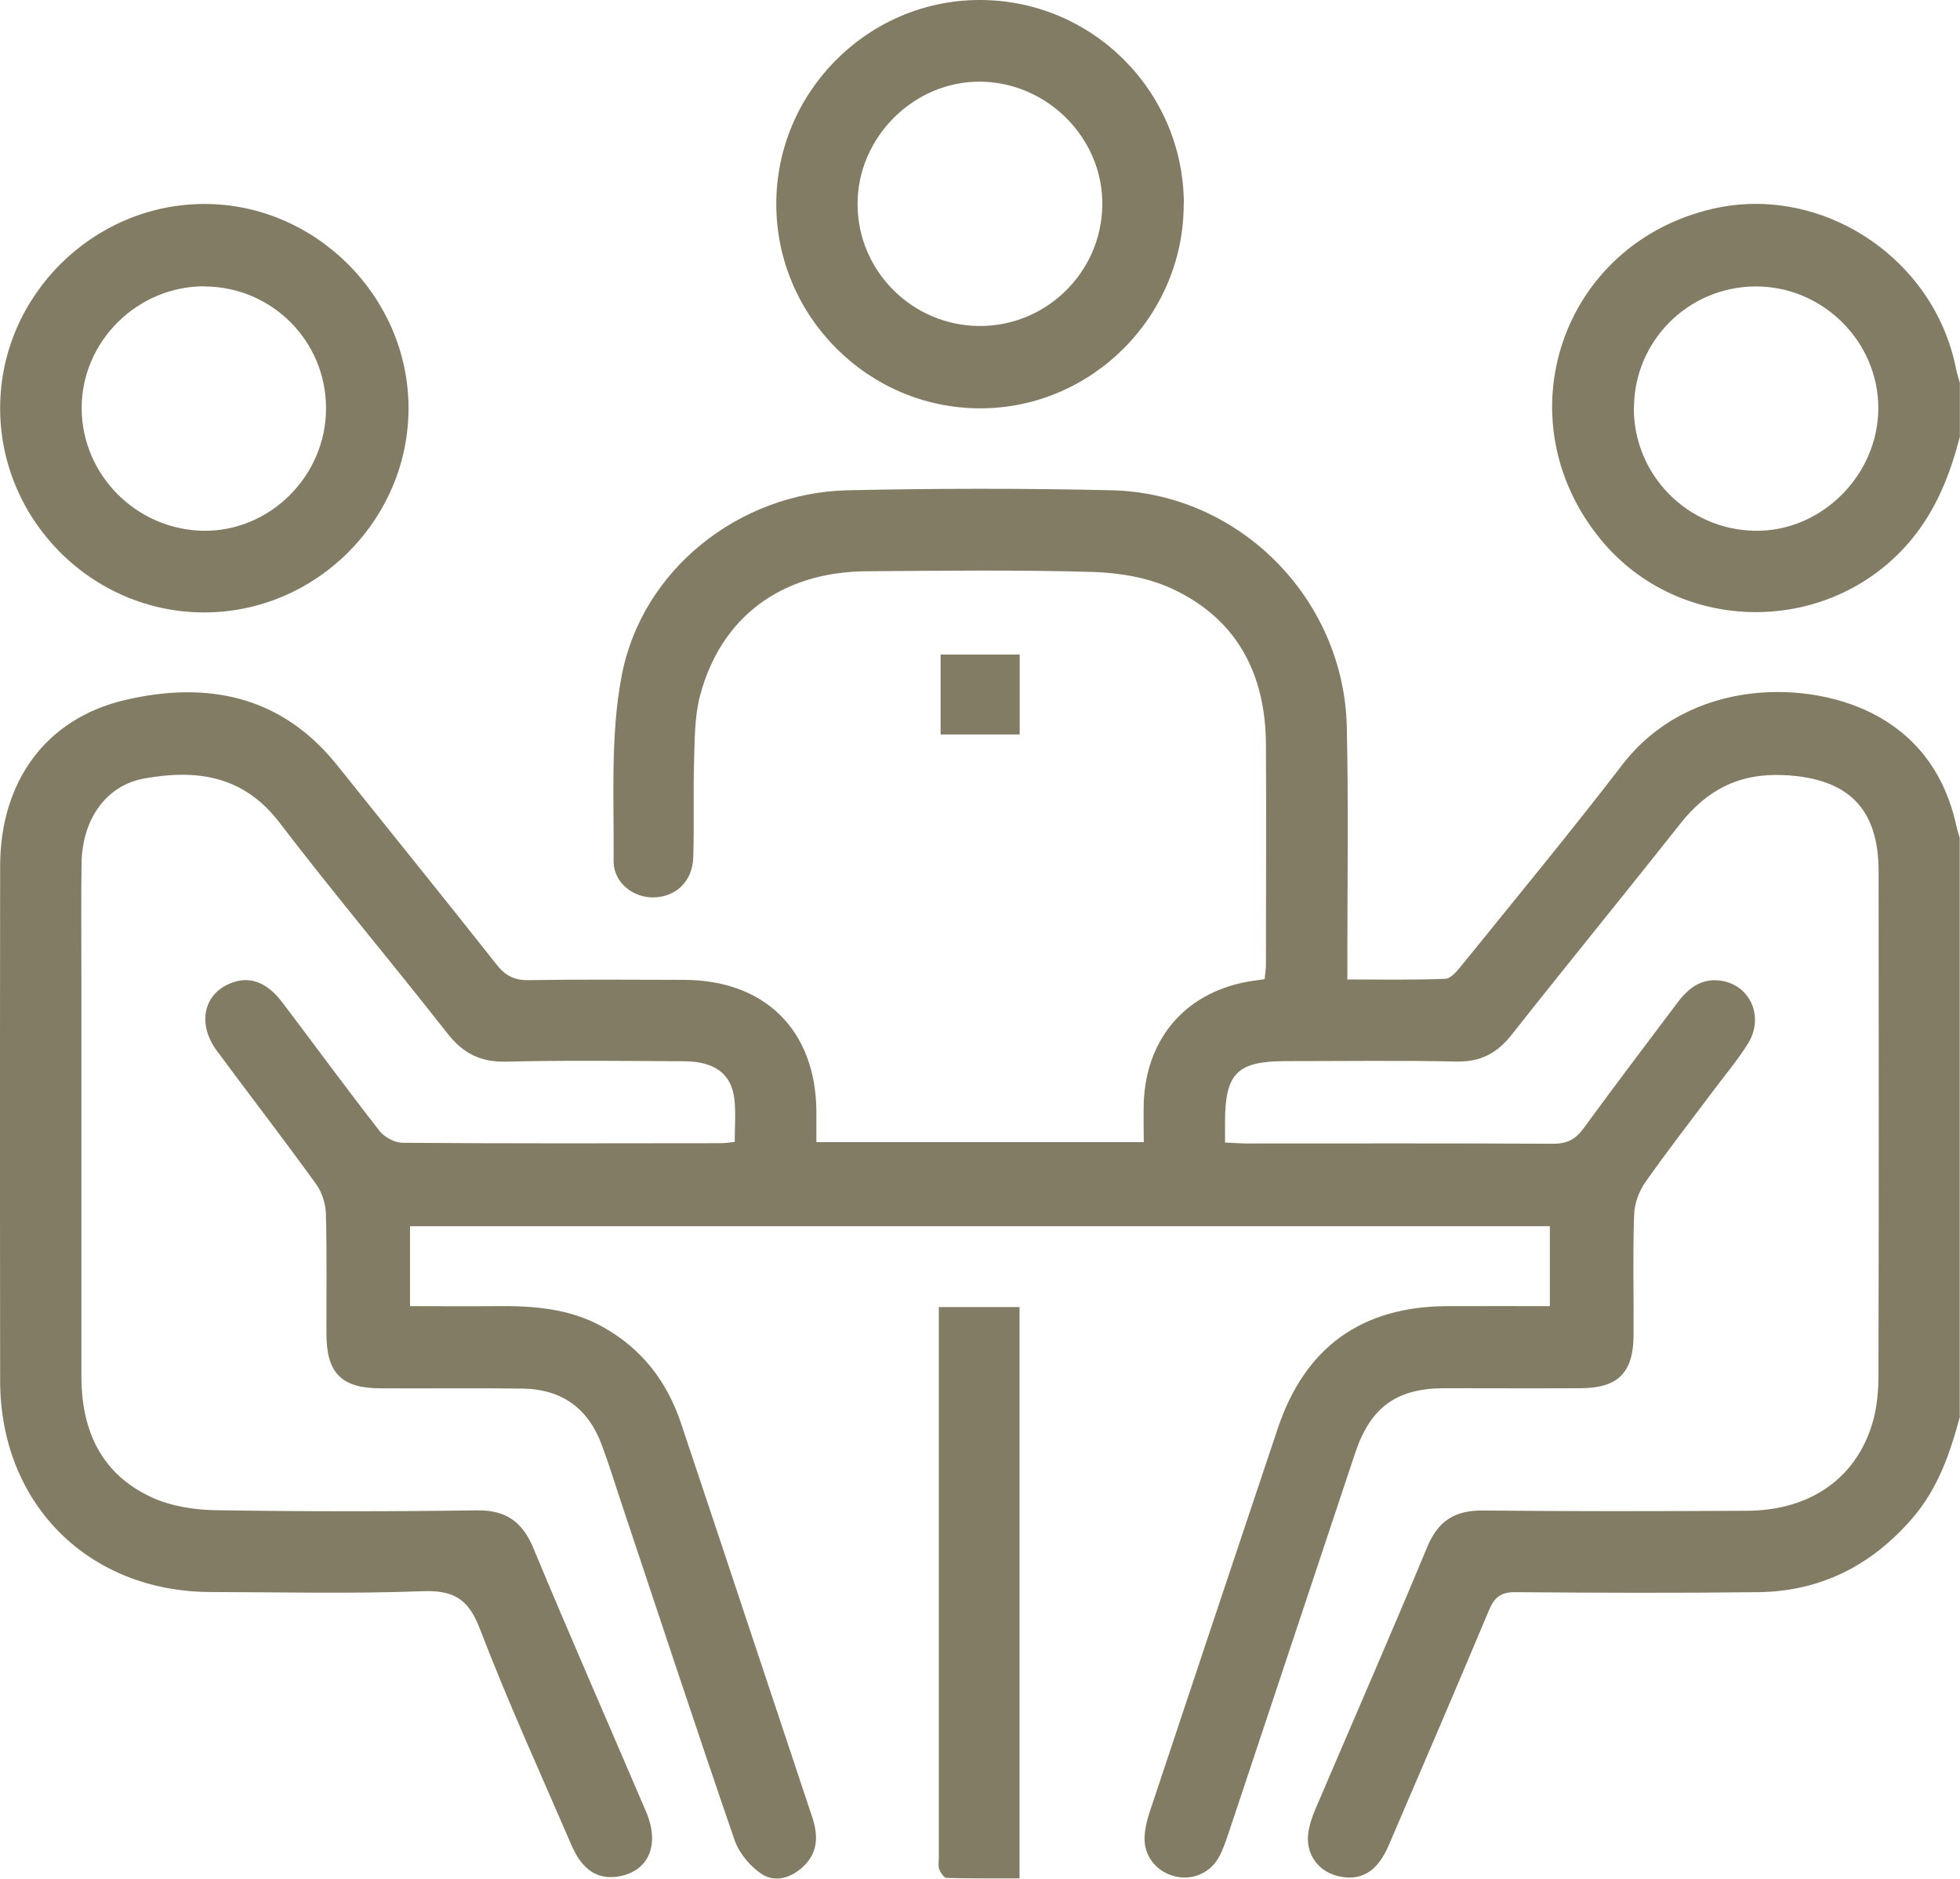
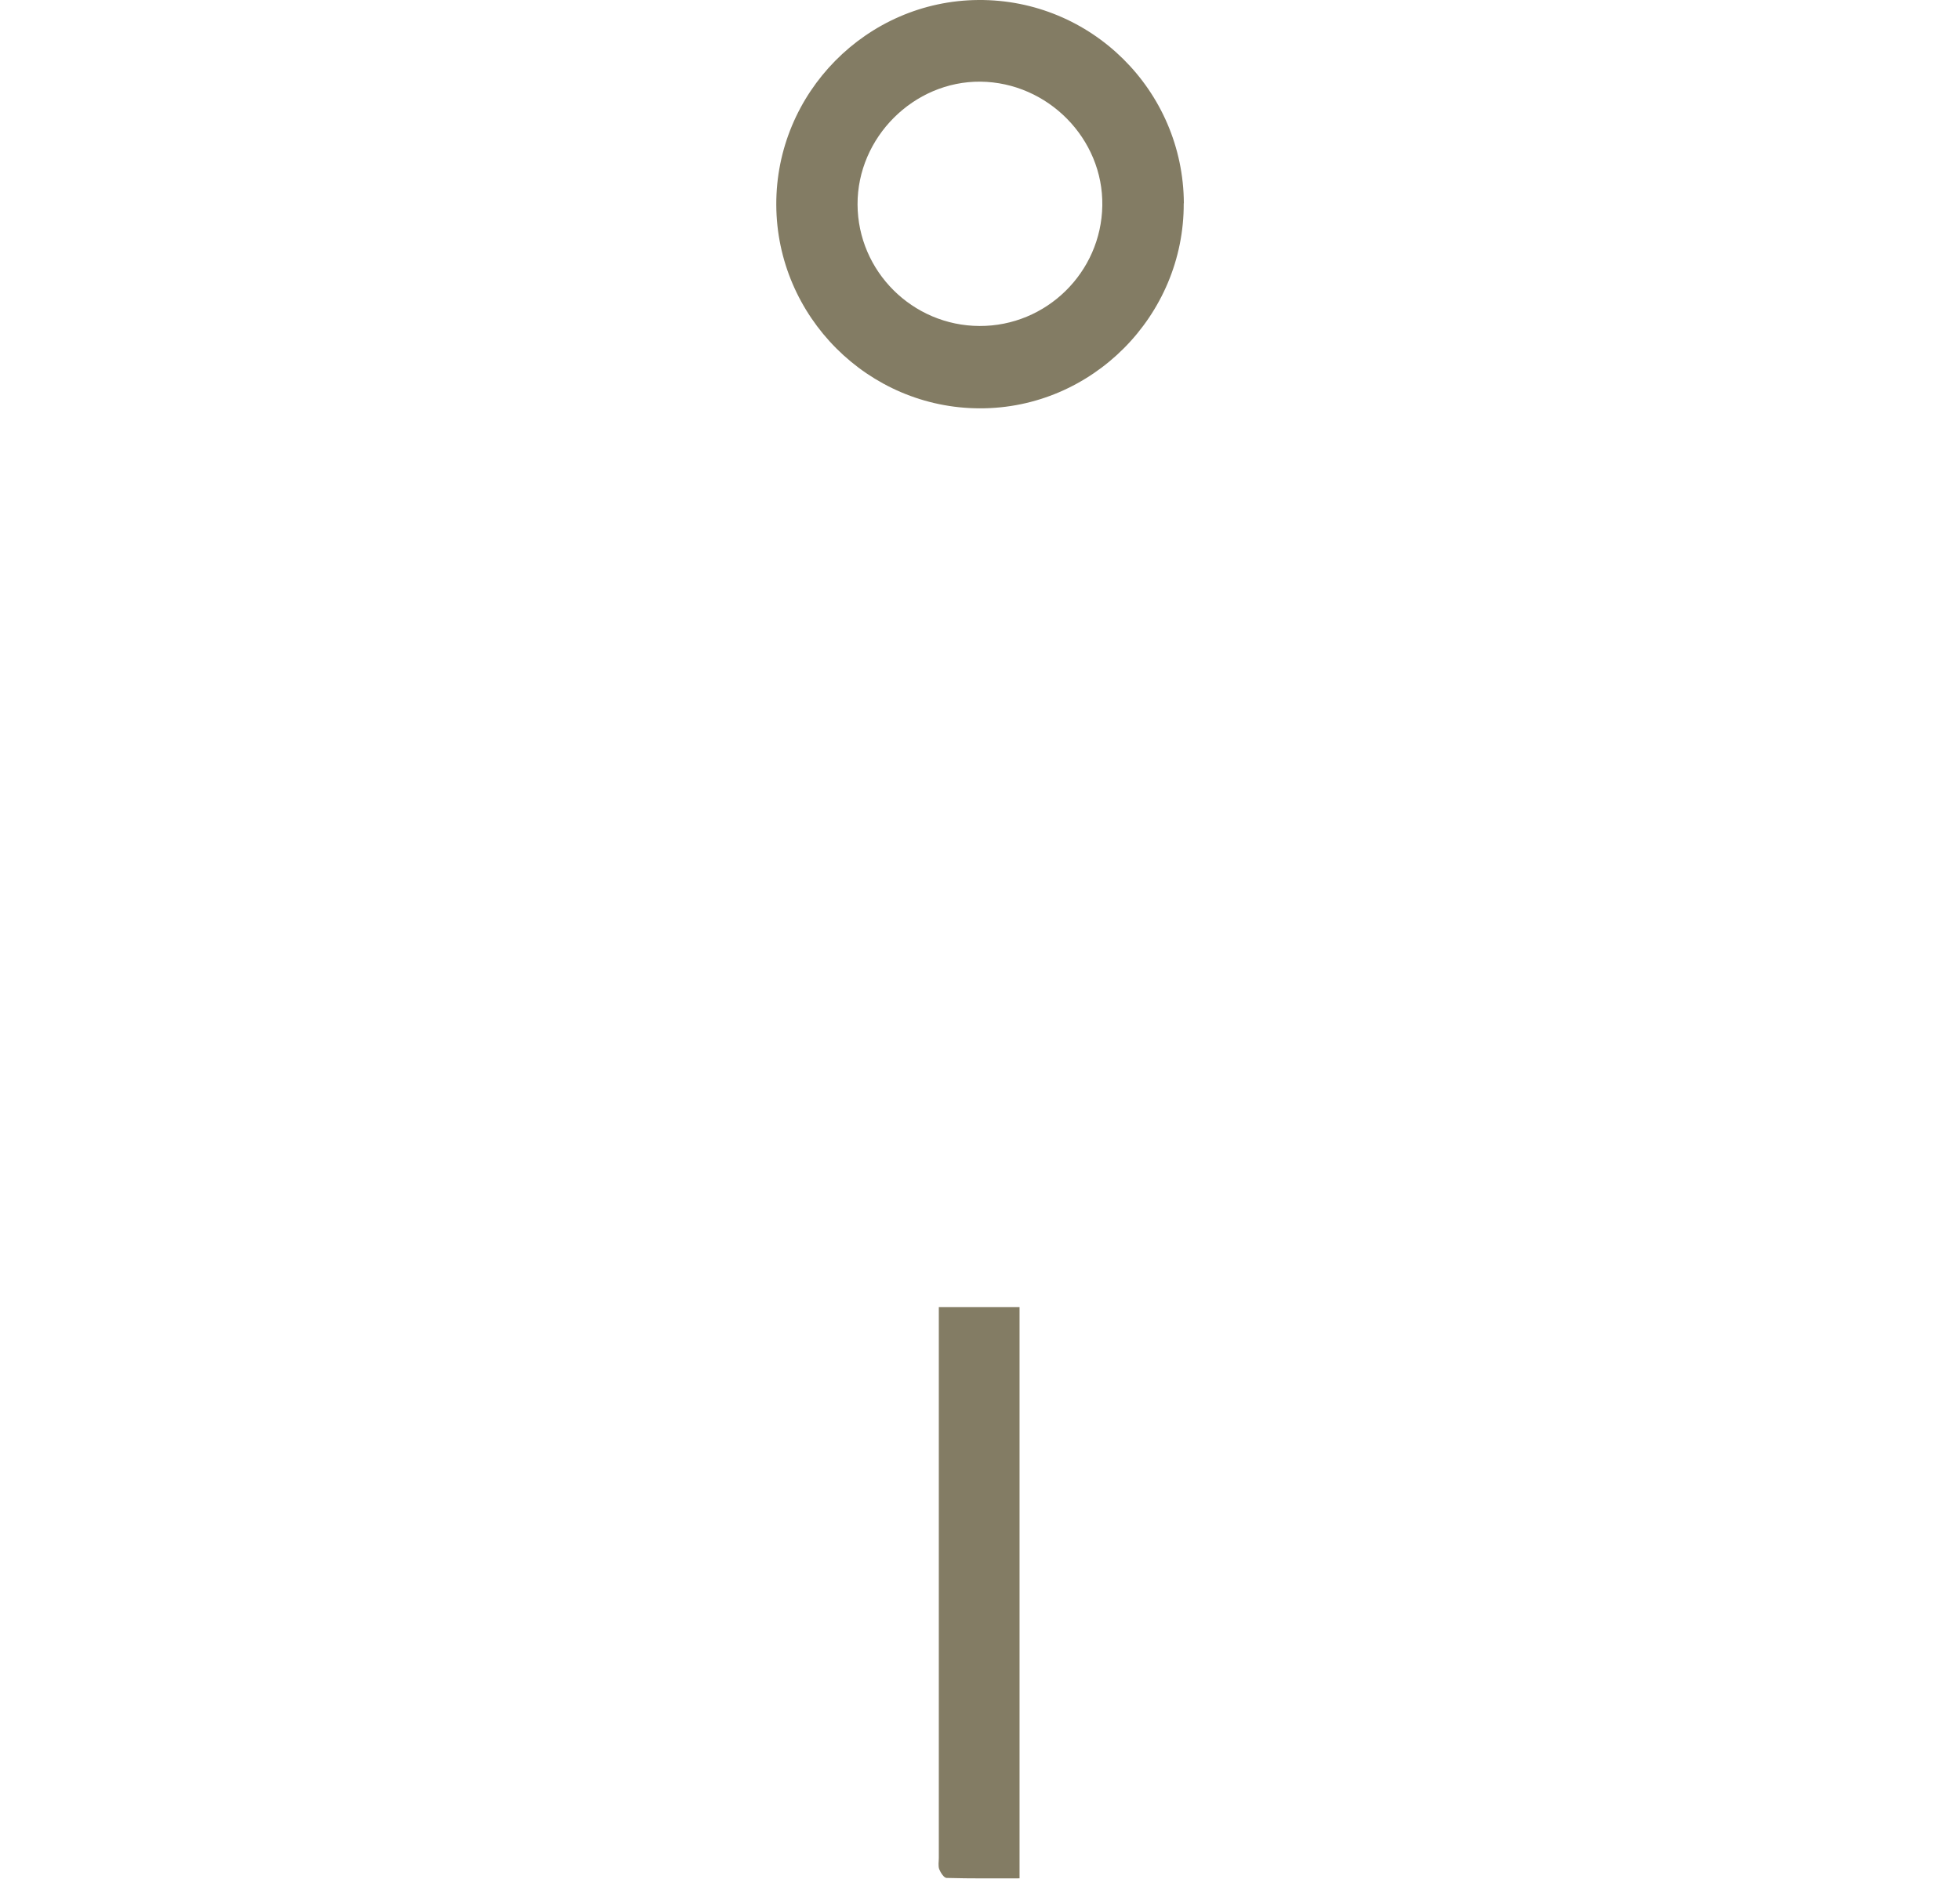
<svg xmlns="http://www.w3.org/2000/svg" id="_イヤー_1" viewBox="0 0 144.22 138.26">
  <defs>
    <style>.cls-1{fill:#837c64;}</style>
  </defs>
-   <path class="cls-1" d="M144.22,104.23c-.73,2.72-1.62,5.33-3.53,7.53-3,3.46-6.74,5.35-11.3,5.41-5.96,.07-11.92,.05-17.88,0-1.08-.01-1.54,.37-1.94,1.31-2.43,5.79-4.91,11.56-7.39,17.33-.78,1.82-1.89,2.55-3.4,2.32-1.74-.26-2.8-1.68-2.49-3.42,.1-.55,.29-1.08,.51-1.6,2.74-6.42,5.54-12.82,8.22-19.27,.8-1.92,2.03-2.7,4.1-2.68,6.48,.07,12.96,.05,19.43,.02,4.72-.02,8.15-2.48,9.29-6.68,.29-1.07,.38-2.22,.38-3.34,.03-12.35,.02-24.7,.01-37.04,0-4.7-2.32-6.86-6.98-7.08-3.3-.15-5.66,1.1-7.63,3.6-4.1,5.19-8.29,10.31-12.39,15.51-1.08,1.37-2.3,2.01-4.08,1.97-4.17-.09-8.35-.03-12.53-.03-3.59,0-4.48,.89-4.48,4.5,0,.46,0,.92,0,1.49,.57,.03,1.03,.06,1.48,.07,7.56,0,15.11-.02,22.67,.02,1,0,1.63-.31,2.22-1.12,2.27-3.11,4.6-6.17,6.91-9.25,.8-1.07,1.78-1.84,3.2-1.63,2.19,.32,3.22,2.69,1.98,4.66-.72,1.15-1.6,2.2-2.42,3.29-1.71,2.29-3.48,4.55-5.12,6.89-.47,.67-.8,1.59-.82,2.41-.1,2.95-.02,5.91-.04,8.87-.02,2.72-1.14,3.85-3.85,3.87-3.38,.02-6.76,0-10.14,0-3.46,.02-5.37,1.42-6.48,4.73-3.11,9.33-6.22,18.67-9.33,28.01-.21,.62-.42,1.25-.74,1.82-.69,1.21-2.09,1.72-3.39,1.31-1.27-.39-2.11-1.51-2.05-2.86,.03-.6,.17-1.21,.36-1.78,3.14-9.43,6.28-18.85,9.44-28.27,2-5.97,6.16-8.97,12.45-9,2.48-.01,4.97,0,7.57,0v-5.88H30.17v5.88c2.13,0,4.22,.02,6.32,0,2.74-.03,5.43,.16,7.9,1.55,2.85,1.6,4.69,4,5.71,7.04,3.23,9.64,6.42,19.3,9.64,28.94,.45,1.33,.5,2.6-.58,3.66-.88,.86-2.08,1.26-3.08,.62-.86-.55-1.68-1.53-2.02-2.49-2.87-8.33-5.62-16.7-8.41-25.05-.44-1.33-.86-2.68-1.35-4-1-2.74-2.94-4.16-5.85-4.2-3.47-.05-6.95,0-10.42-.02-2.9,0-4-1.11-4.01-3.99-.01-2.96,.04-5.92-.04-8.87-.02-.73-.29-1.57-.72-2.17-2.39-3.31-4.89-6.54-7.31-9.82-1.51-2.06-.93-4.32,1.23-5.04,1.29-.43,2.51,.05,3.61,1.51,2.38,3.14,4.71,6.33,7.13,9.43,.36,.47,1.13,.88,1.71,.88,7.79,.06,15.58,.04,23.38,.03,.32,0,.64-.05,1.05-.09,0-1.09,.09-2.12-.02-3.12-.2-1.88-1.44-2.81-3.7-2.82-4.37-.02-8.73-.08-13.1,.03-1.88,.04-3.16-.6-4.31-2.07-4.08-5.21-8.35-10.27-12.37-15.53-2.65-3.47-6.11-3.93-9.94-3.24-2.83,.51-4.57,3.01-4.62,6.25-.04,2.86-.01,5.73-.01,8.59,0,9.72,0,19.44,0,29.16,0,3.99,1.46,7.2,5.19,8.91,1.44,.66,3.16,.92,4.76,.94,6.38,.1,12.77,.1,19.15,.01,2.14-.03,3.35,.84,4.16,2.79,2.7,6.49,5.53,12.93,8.29,19.39,1.05,2.46,.17,4.42-2.08,4.77-1.51,.23-2.63-.5-3.41-2.31-2.28-5.29-4.68-10.54-6.74-15.92-.85-2.23-1.96-2.86-4.27-2.77-5.16,.2-10.32,.07-15.49,.06C6.52,117.16,.03,110.68,.01,101.64c-.02-12.63-.02-25.26,0-37.89,0-6.19,3.32-10.85,9.17-12.23,6-1.41,11.48-.37,15.6,4.76,3.93,4.91,7.89,9.8,11.78,14.73,.65,.82,1.31,1.14,2.36,1.12,3.8-.06,7.6-.03,11.41-.02,5.95,.01,9.68,3.7,9.74,9.63,0,.74,0,1.48,0,2.31h24.09c0-1.01-.03-1.98,0-2.95,.2-4.82,3.23-8.19,7.97-8.91,.28-.04,.55-.08,.92-.13,.04-.38,.1-.73,.1-1.09,0-5.4,.03-10.8,0-16.2-.03-5.18-2.14-9.24-6.92-11.45-1.77-.82-3.87-1.17-5.84-1.23-5.53-.16-11.08-.09-16.62-.05-6.24,.04-10.73,3.35-12.26,9.16-.41,1.56-.39,3.25-.44,4.88-.07,2.35,.02,4.7-.06,7.04-.06,1.72-1.24,2.85-2.83,2.92-1.54,.07-3.05-1.05-3.03-2.7,.04-4.54-.25-9.18,.59-13.59,1.48-7.84,8.68-13.5,16.65-13.67,6.47-.14,12.96-.15,19.43,0,9.39,.23,17.06,7.98,17.28,17.4,.13,5.77,.04,11.55,.04,17.32,0,.37,0,.74,0,1.28,2.46,0,4.84,.05,7.21-.05,.43-.02,.89-.6,1.23-1.02,3.95-4.89,7.96-9.74,11.79-14.73,4.96-6.44,13.89-6.33,18.85-3.54,3.11,1.75,4.95,4.5,5.72,7.98,.07,.32,.17,.62,.26,.94v42.54Z" />
-   <path class="cls-1" d="M144.22,32.11c-.72,2.77-1.72,5.37-3.61,7.64-5.89,7.06-16.97,7.08-22.82-.04-7.29-8.88-2.91-21.79,8.26-24.35,7.98-1.83,16.26,3.61,17.87,11.74,.07,.36,.19,.71,.29,1.07v3.94Zm-24-2.07c0,4.92,3.95,8.93,8.9,9.02,4.88,.09,9.07-4.07,9.09-9,.01-4.94-4.11-9.02-9.07-8.98-4.94,.04-8.91,4.03-8.91,8.97Z" />
-   <path class="cls-1" d="M14.97,45.07C6.72,45.04-.03,38.22,.01,29.96c.04-8.18,6.82-14.93,15-14.95,8.21-.02,15.07,6.85,15.05,15.06-.02,8.24-6.85,15.03-15.09,15Zm.11-24c-4.96-.03-9.09,4.05-9.07,8.99,.02,4.89,4.03,8.92,8.95,9,4.91,.07,9.04-4.05,9.03-9.02,0-4.94-3.98-8.93-8.92-8.96Z" />
  <path class="cls-1" d="M87.1,14.96c.04,8.28-6.75,15.11-15,15.09-8.21-.01-14.95-6.75-14.98-14.98C57.09,6.84,63.77,.06,71.99,0c8.3-.06,15.08,6.65,15.12,14.96Zm-15.03,9.03c4.92,.02,8.96-3.94,9.04-8.86,.08-4.92-4.01-9.07-8.97-9.12-4.91-.04-9.06,4.11-9.04,9.04,.02,4.91,4.04,8.92,8.97,8.94Z" />
  <path class="cls-1" d="M69.09,96.19h5.93v42.04c-1.76,0-3.57,.02-5.37-.03-.19,0-.44-.39-.54-.64-.09-.25-.03-.56-.03-.84,0-13,0-25.99,0-38.99v-1.54Z" />
-   <path class="cls-1" d="M75.03,54.05h-5.82v-5.88h5.82v5.88Z" />
</svg>